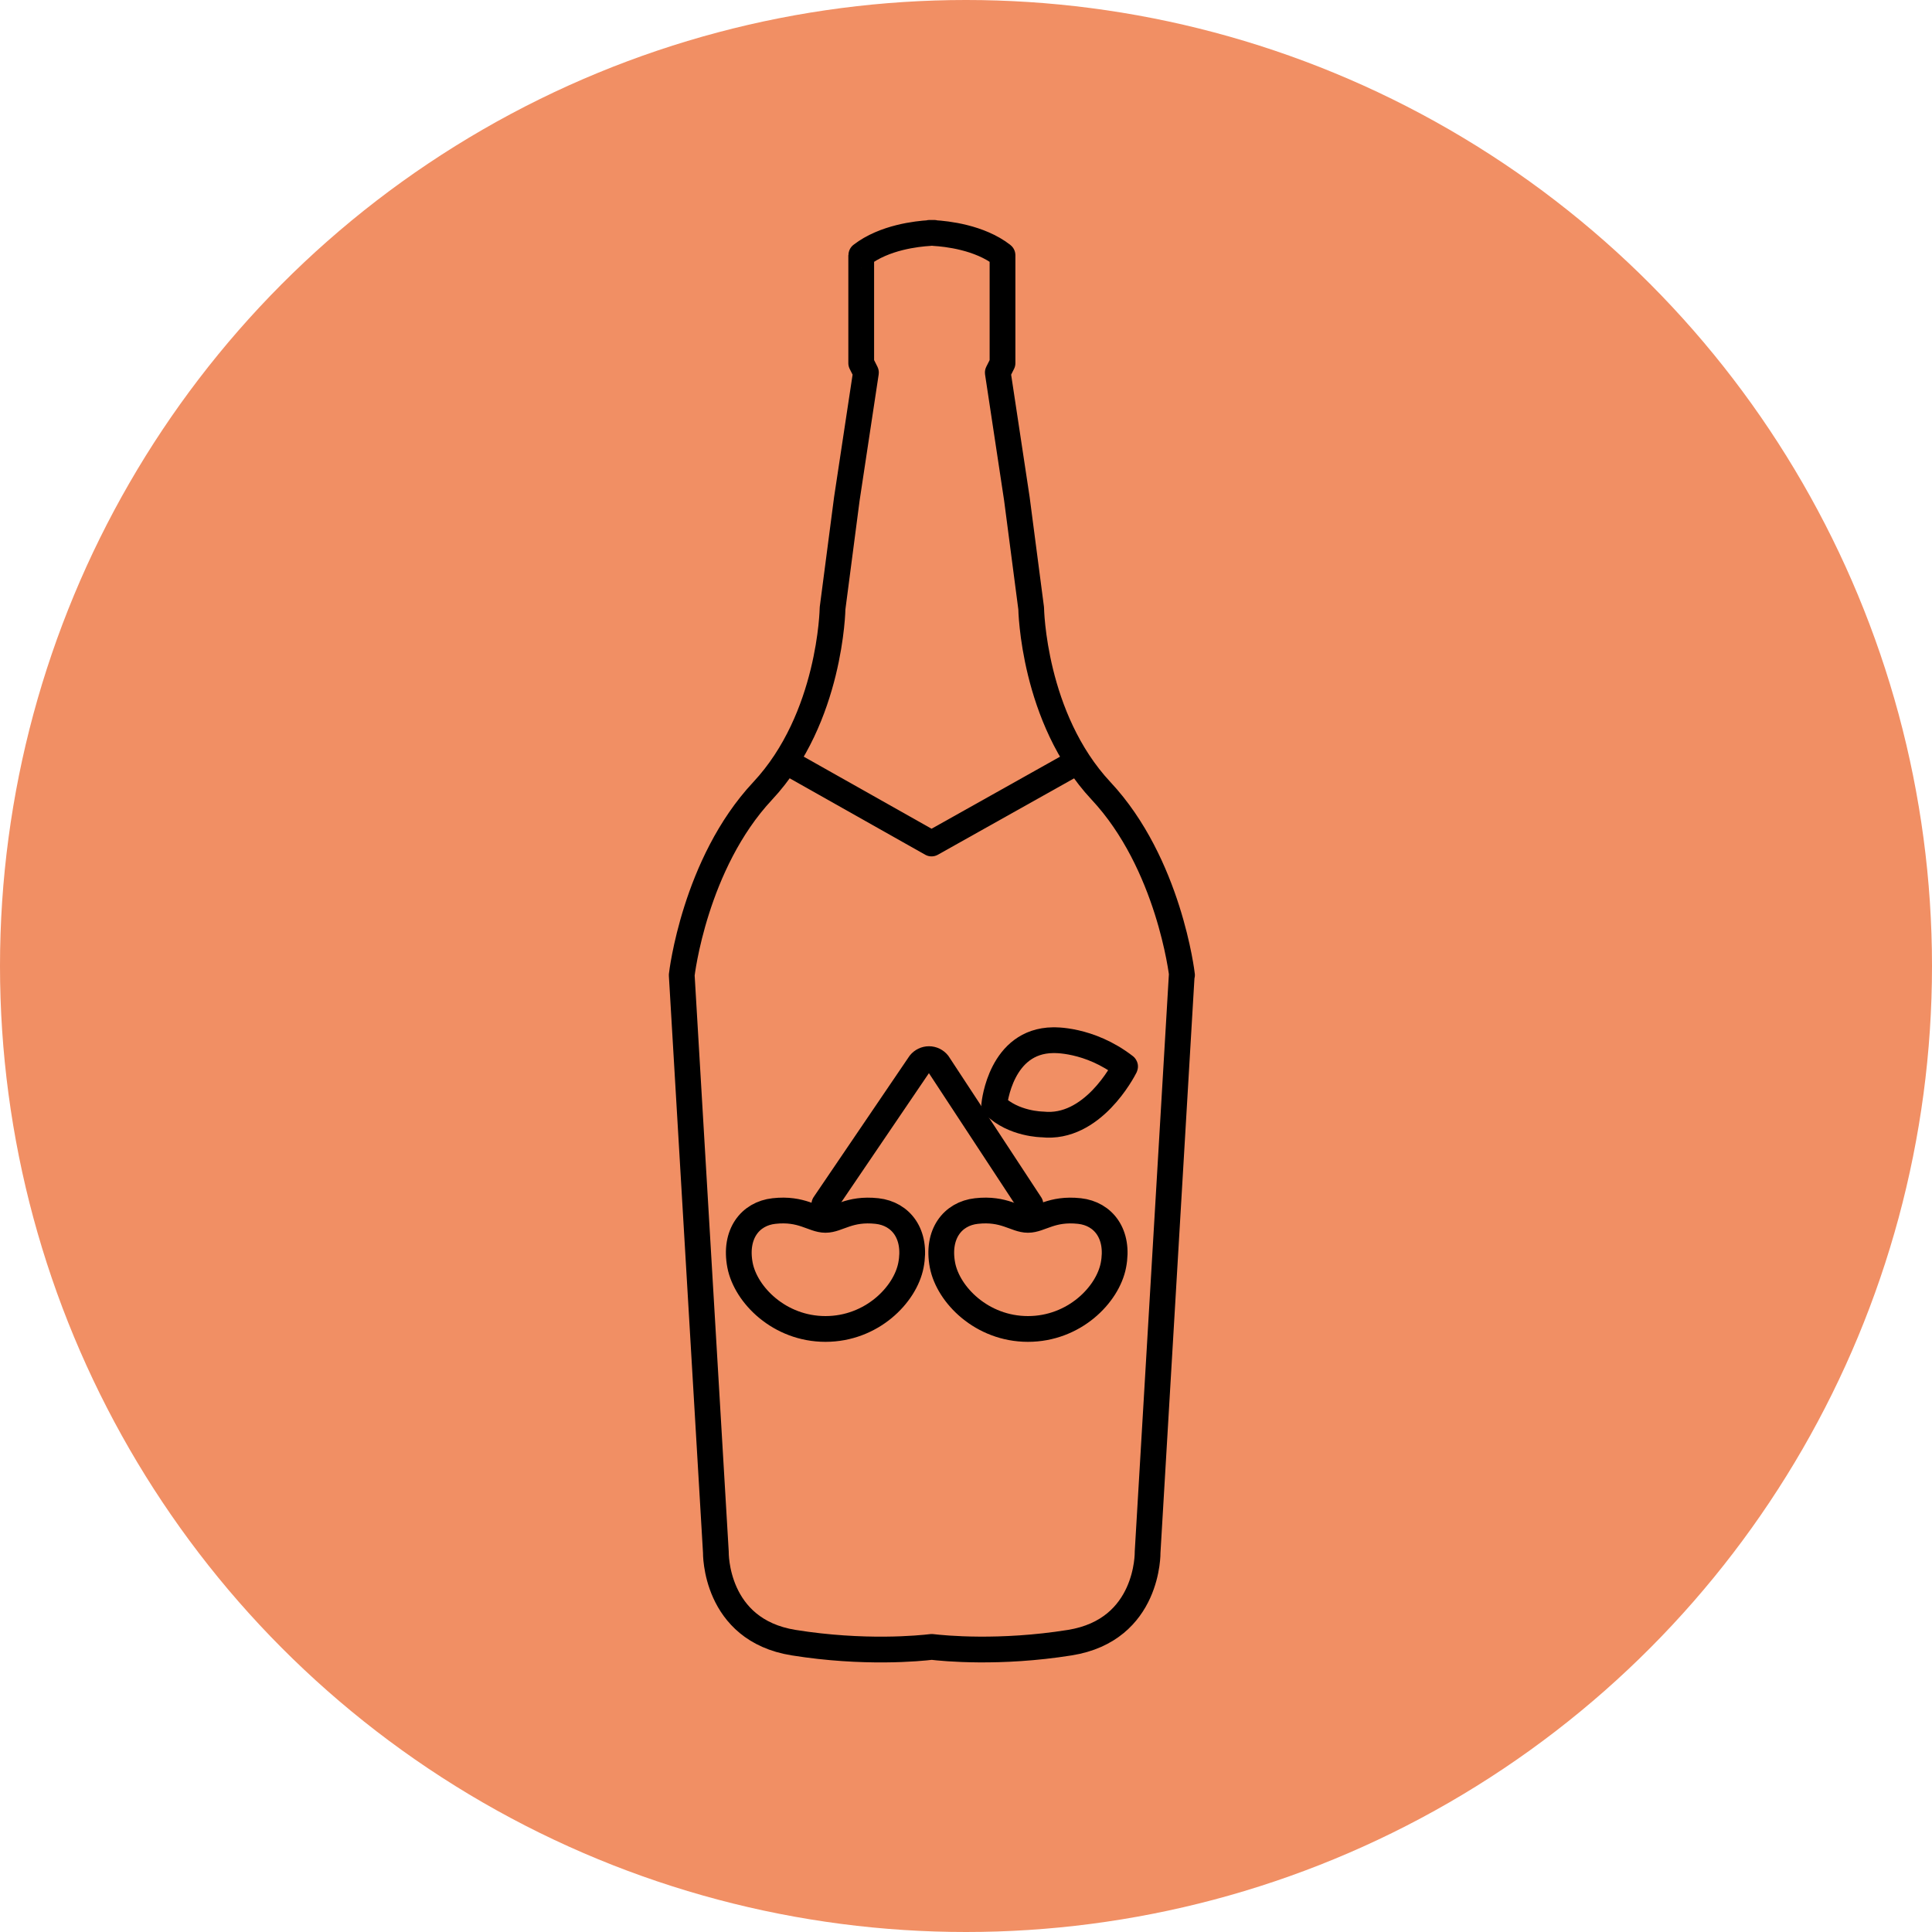
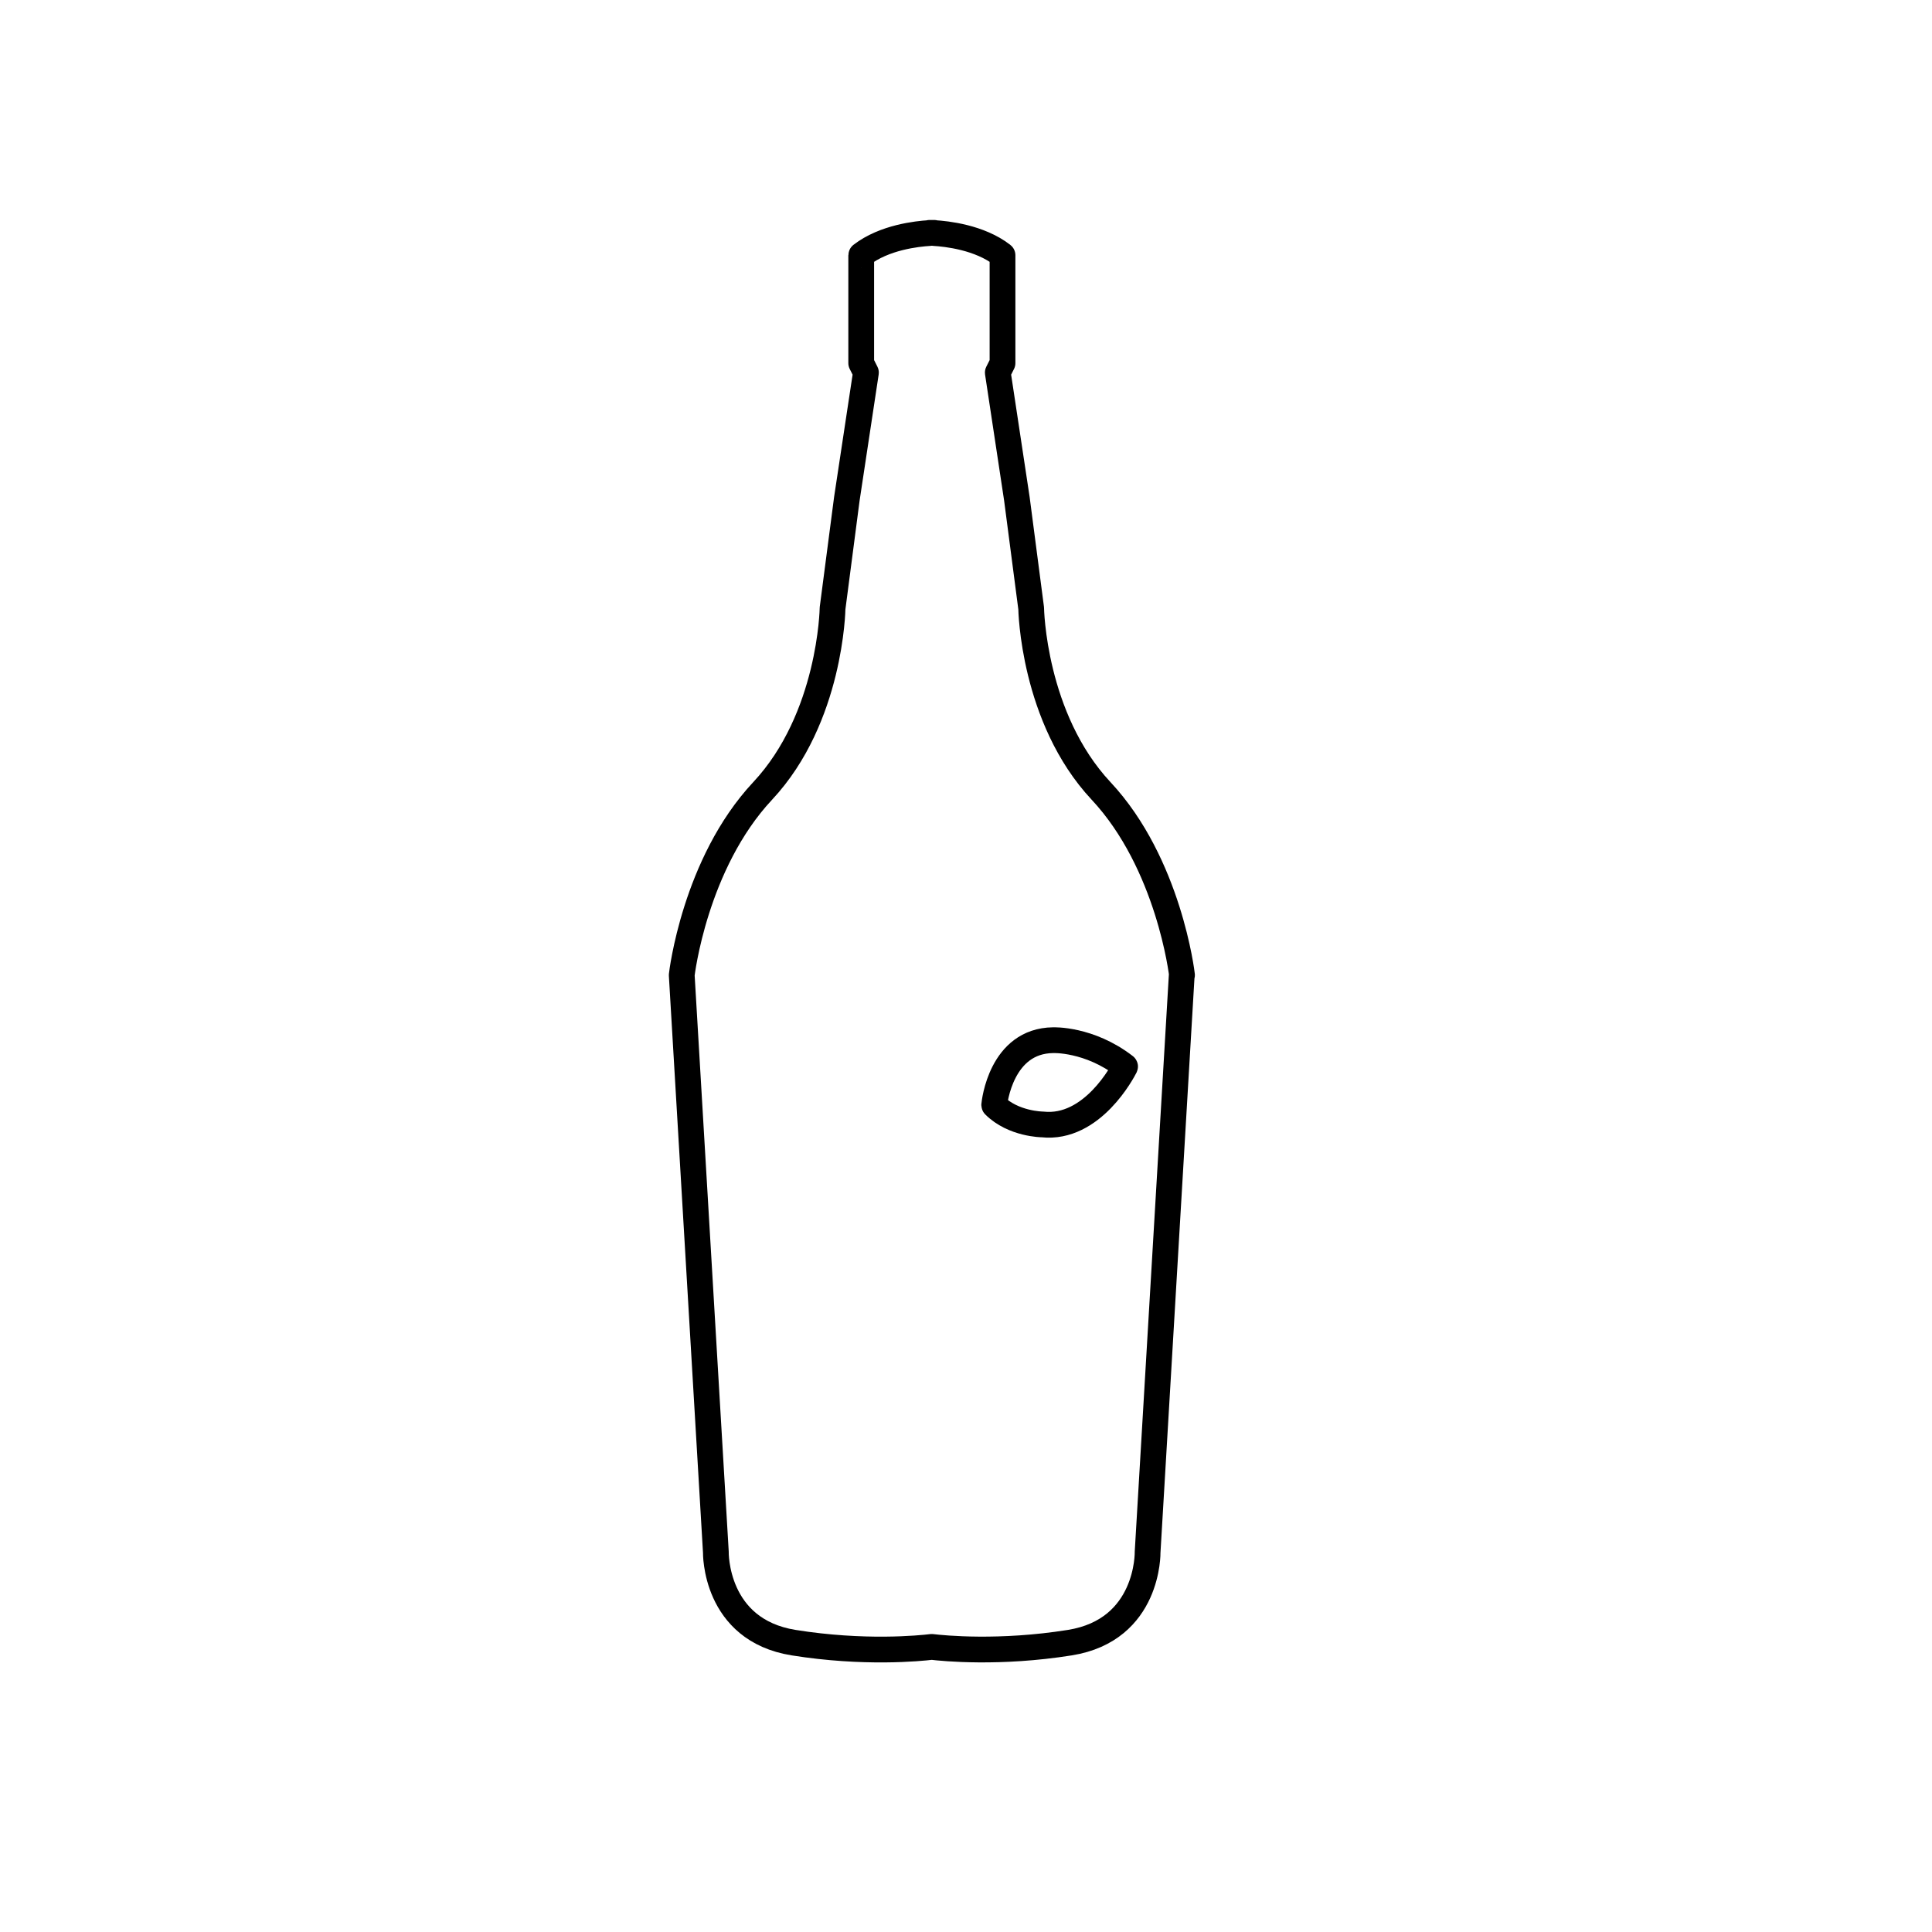
<svg xmlns="http://www.w3.org/2000/svg" id="Layer_1" viewBox="0 0 300 300">
  <defs>
    <style>
      .cls-1 {
        fill: none;
        stroke: #000;
        stroke-linecap: round;
        stroke-linejoin: round;
        stroke-width: 4px;
      }

      .cls-2 {
        fill: #f18f64;
      }
    </style>
  </defs>
-   <circle class="cls-2" cx="150" cy="150" r="150" />
  <path class="cls-1" d="M183.54,151.41s0,0,0,0c-.01-.12-2.01-17.3-12.57-28.6-10.58-11.32-10.85-28.29-10.85-28.35,0,0,0,0,0,0l-2.22-17.01-2.96-19.58s0-.02,0-.03l.73-1.45s0-.01,0-.02v-16.73s0-.03-.02-.04c-3.56-2.76-8.69-3.3-10.58-3.41v-.03s-.14,0-.37,0c-.23,0-.37,0-.37,0v.03c-1.89.11-7.02.65-10.58,3.41-.01,0-.02.02-.02.04v16.73s0,.02,0,.02l.73,1.45s0,.02,0,.03l-2.96,19.58-2.22,17.01s0,0,0,0c0,.07-.27,17.03-10.85,28.35-10.57,11.3-12.56,28.48-12.57,28.6,0,0,0,0,0,0l5.3,89.61s-.25,12.08,12.08,14.05c10.92,1.75,19.61.88,21.44.66,0,0,0,0,0,0,1.84.22,10.52,1.08,21.44-.66,12.33-1.97,12.08-14.05,12.08-14.05l5.3-89.61Z" />
  <g>
-     <path class="cls-1" d="M167.63,188.05c-4.37-.48-6.06,1.37-8.01,1.37s-3.65-1.86-8.01-1.37c-3.69.41-6.18,3.59-5.26,8.41.89,4.6,6.11,9.9,13.27,9.9s12.38-5.29,13.27-9.9c.93-4.82-1.56-8-5.26-8.41Z" />
-     <path class="cls-1" d="M136.19,188.05c-4.37-.48-6.06,1.37-8.01,1.37s-3.65-1.86-8.01-1.37c-3.69.41-6.18,3.59-5.26,8.41.89,4.6,6.11,9.9,13.27,9.9s12.38-5.29,13.27-9.9c.93-4.82-1.56-8-5.26-8.41Z" />
-     <path class="cls-1" d="M128,187l14.85-21.87c.34-.42.86-.67,1.4-.67h0c.54,0,1.06.25,1.4.68l14.35,21.86" />
    <path class="cls-1" d="M163.52,161.52s5.59-.25,11.16,4.05c.02.01.03.04.02.06-.32.64-5.09,9.82-12.84,8.97,0,0-4.52-.03-7.46-2.97-.01-.01-.02-.02-.02-.03.04-.44,1.06-9.98,9.14-10.08Z" />
  </g>
-   <polyline class="cls-1" points="123.21 118.89 144.65 130.98 166.21 118.89" />
</svg>